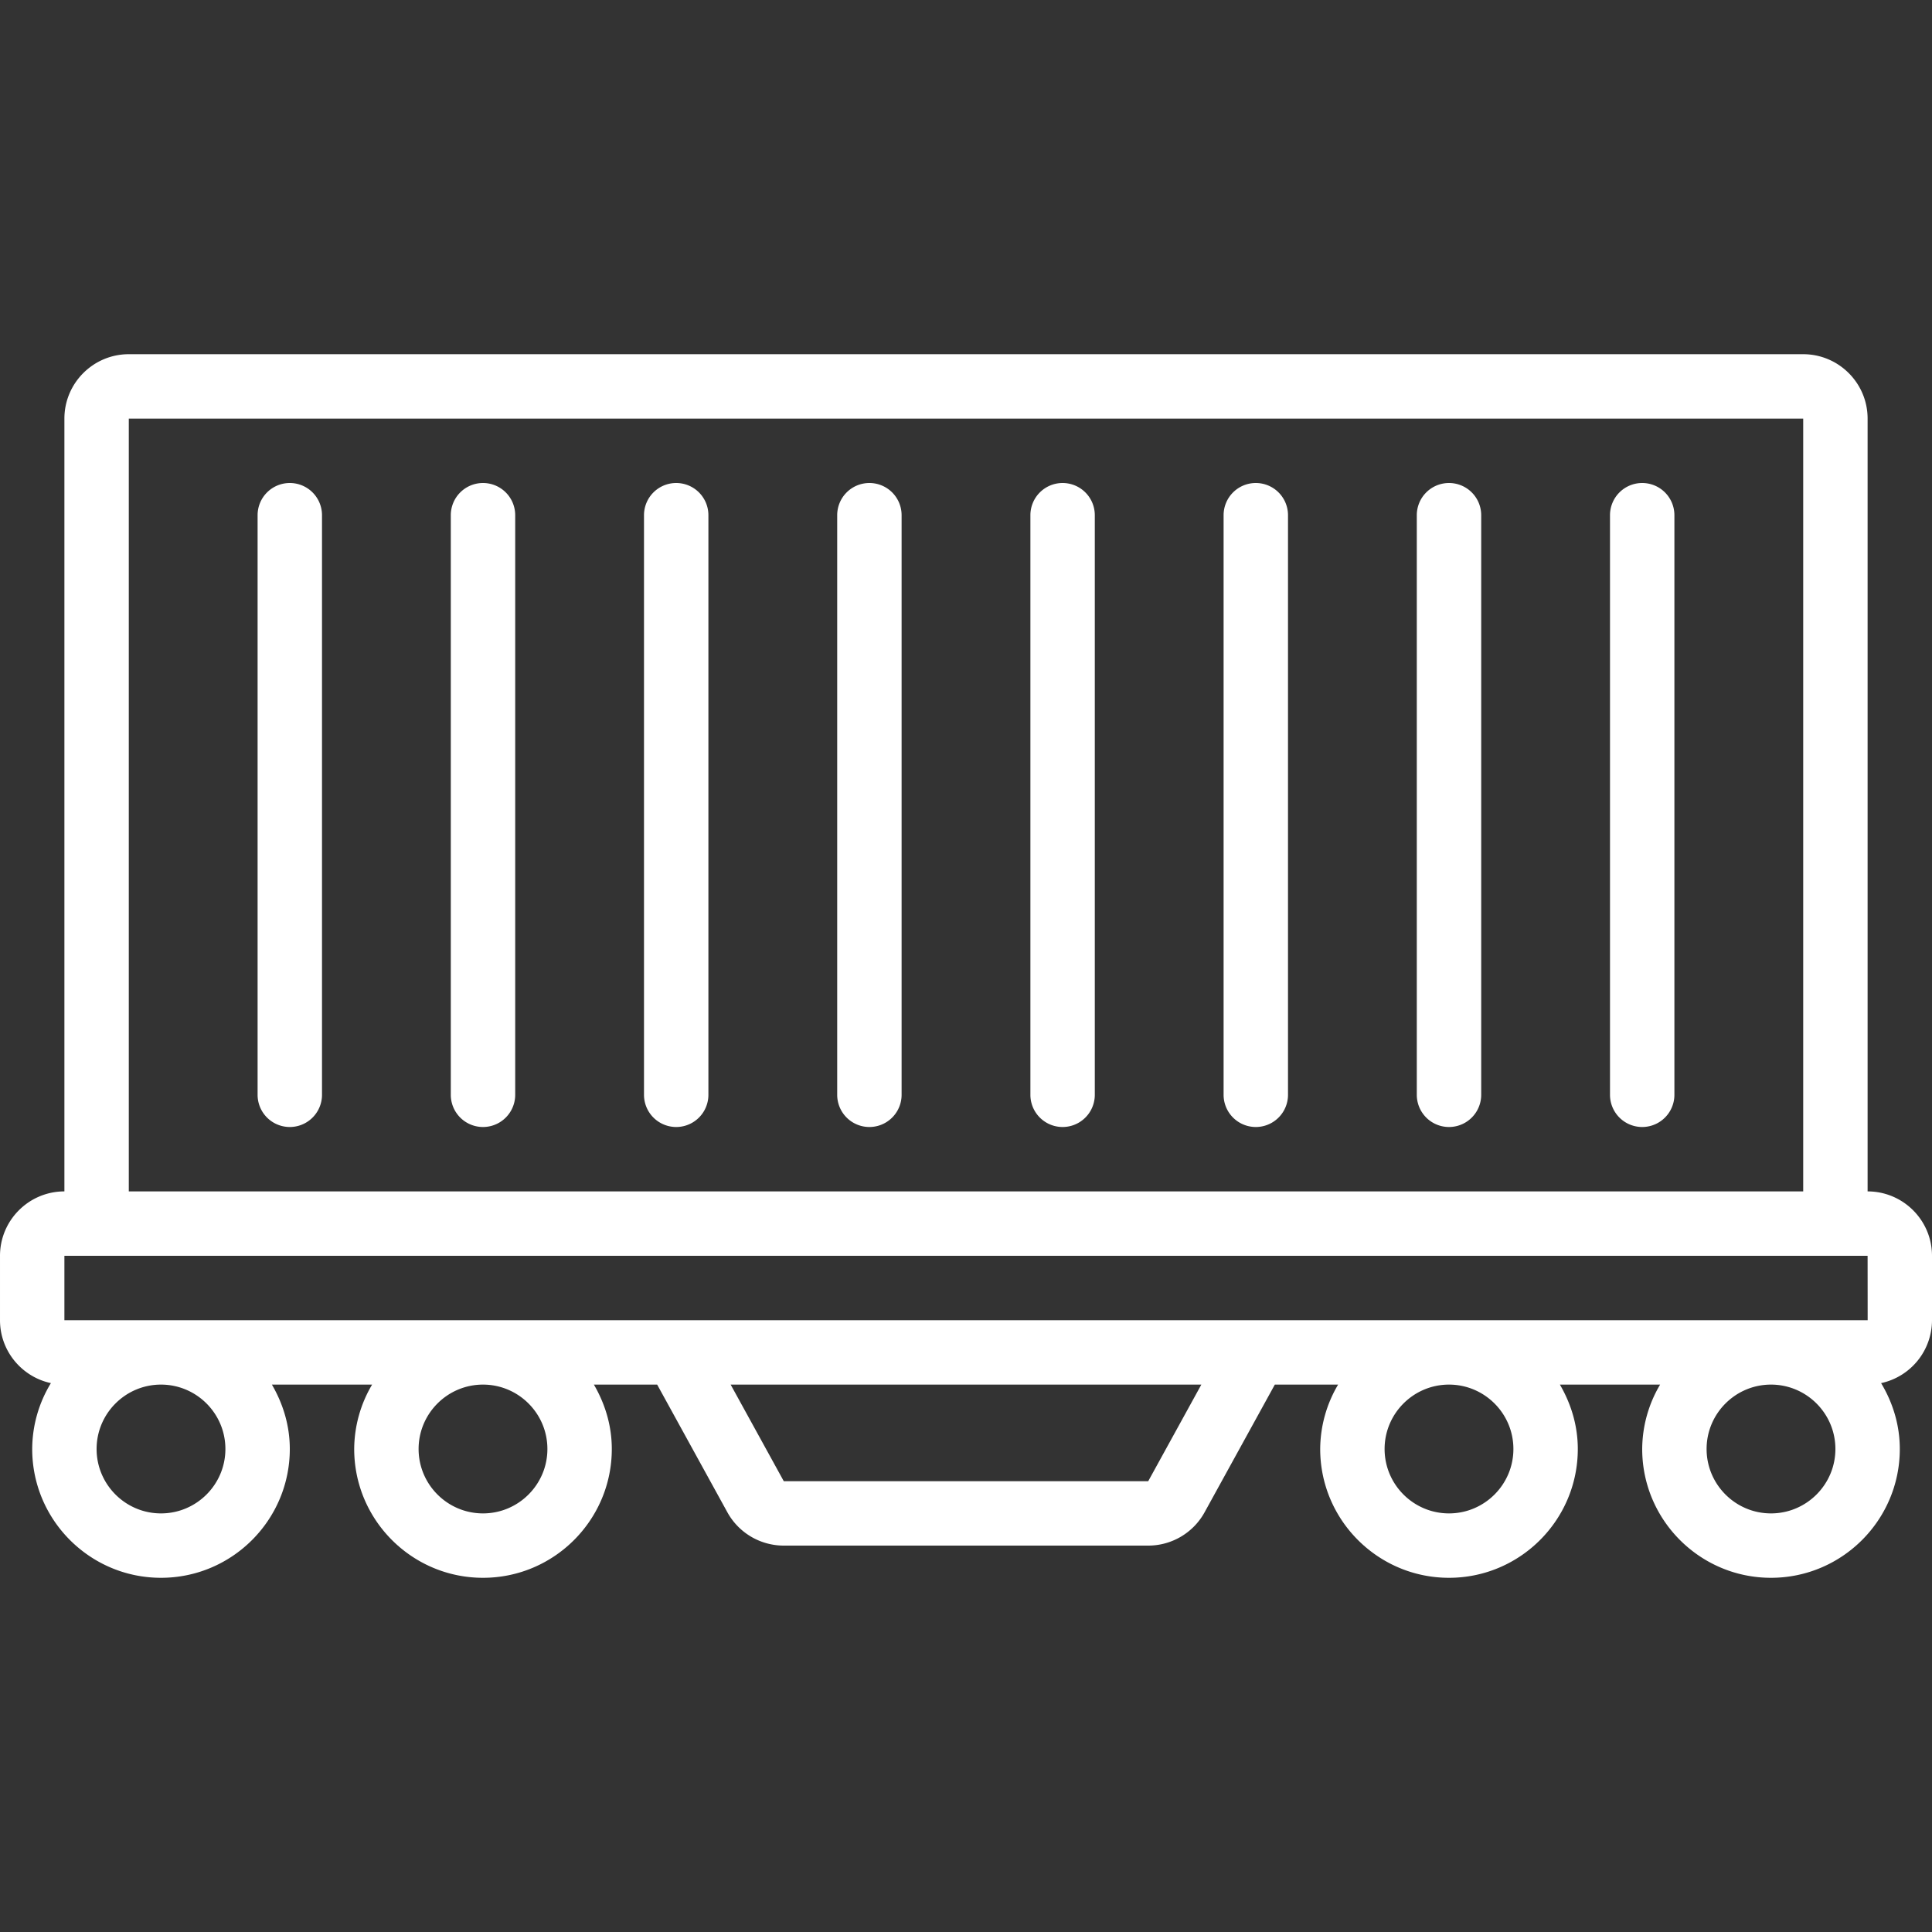
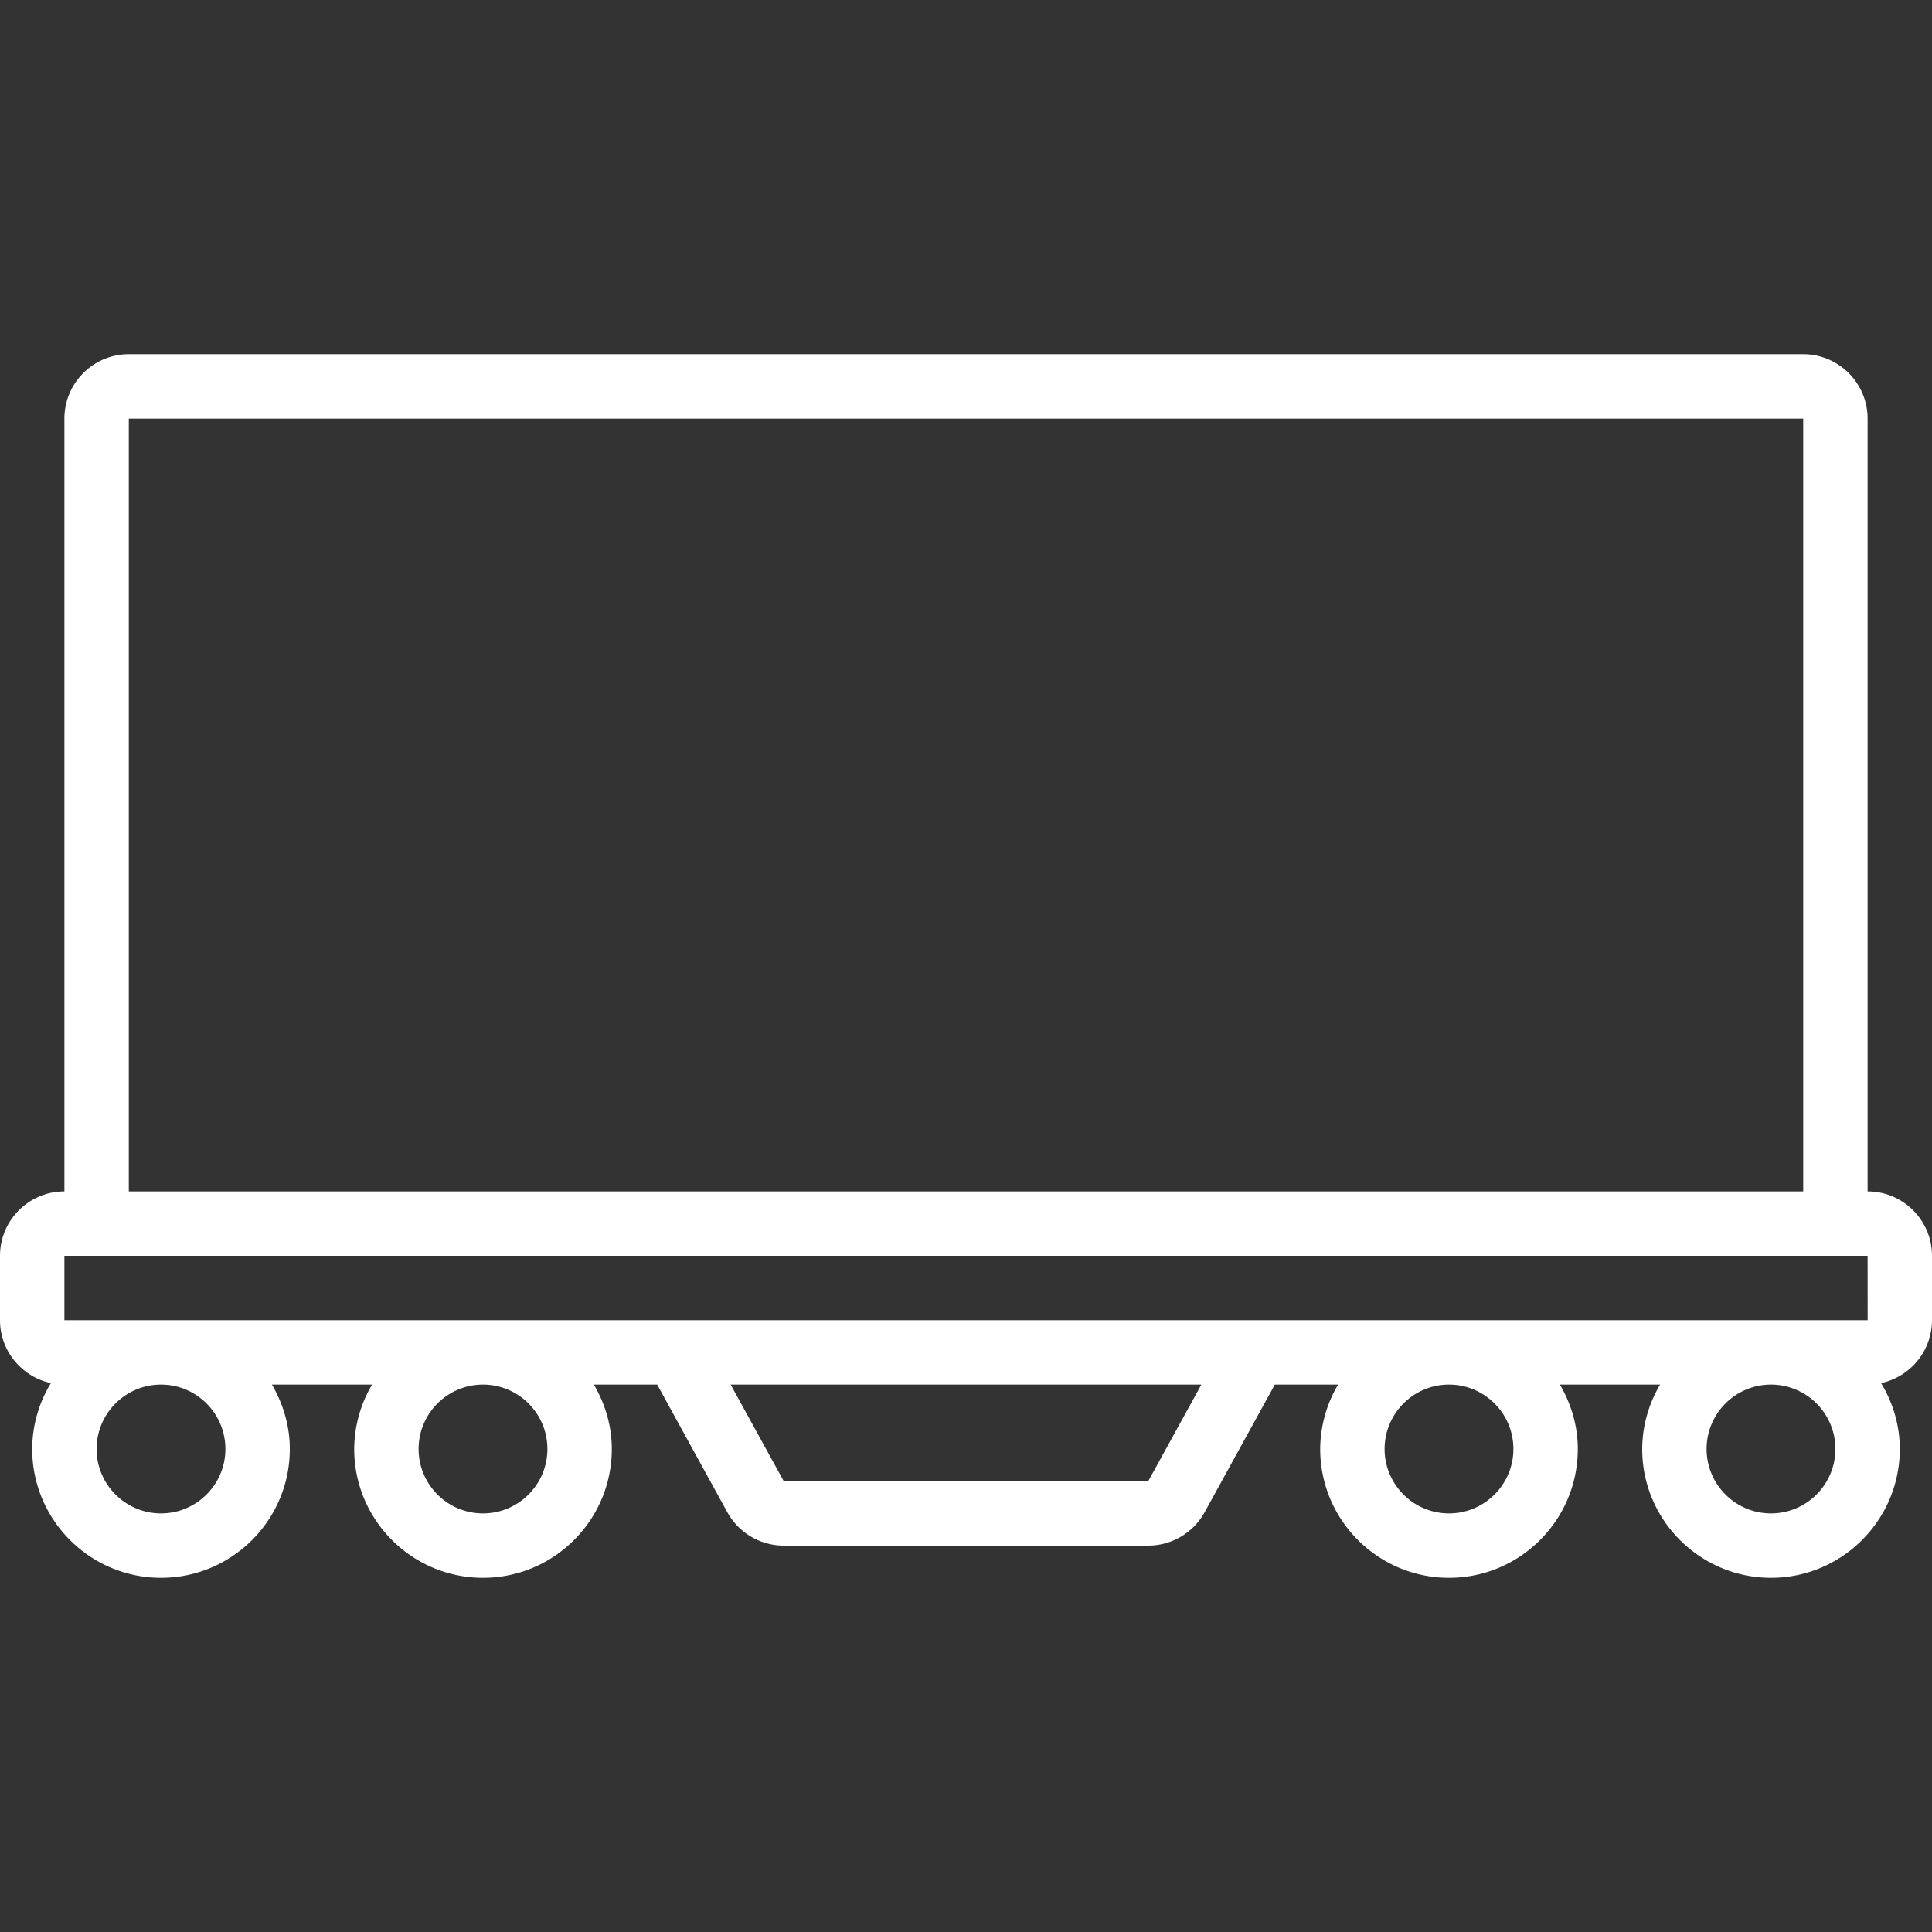
<svg xmlns="http://www.w3.org/2000/svg" version="1.1" width="512" height="512" x="0" y="0" viewBox="0 0 60 60" style="enable-background:new 0 0 512 512" xml:space="preserve" class="">
  <rect x="0" y="0" width="60" height="60" fill="#333333" stroke="none" />
  <g>
    <path d="M58 37V13c0-1.103-.897-2-2-2H4c-1.103 0-2 .897-2 2v24c-1.103 0-2 .897-2 2v2c0 .959.679 1.761 1.581 1.954A3.956 3.956 0 0 0 1 45c0 2.206 1.794 4 4 4s4-1.794 4-4c0-.732-.212-1.409-.556-2h3.112A3.959 3.959 0 0 0 11 45c0 2.206 1.794 4 4 4s4-1.794 4-4c0-.732-.212-1.409-.556-2h1.965l2.179 3.963A2 2 0 0 0 24.341 48h11.318c.729 0 1.401-.397 1.752-1.037L39.591 43h1.965A3.959 3.959 0 0 0 41 45c0 2.206 1.794 4 4 4s4-1.794 4-4c0-.732-.212-1.409-.556-2h3.112A3.959 3.959 0 0 0 51 45c0 2.206 1.794 4 4 4s4-1.794 4-4c0-.75-.22-1.445-.581-2.046A2.002 2.002 0 0 0 60 41v-2c0-1.103-.897-2-2-2zM4 13h52v24H4zM2 39h56l.002 2H2zm5 6c0 1.103-.897 2-2 2s-2-.897-2-2 .897-2 2-2 2 .897 2 2zm10 0c0 1.103-.897 2-2 2s-2-.897-2-2 .897-2 2-2 2 .897 2 2zm18.659 1H24.341l-1.65-3h14.618zM47 45c0 1.103-.897 2-2 2s-2-.897-2-2 .897-2 2-2 2 .897 2 2zm8 2c-1.103 0-2-.897-2-2s.897-2 2-2 2 .897 2 2-.897 2-2 2z" fill="#ffffff" opacity="1" data-original="#000000" class="" />
-     <path d="M9 15a1 1 0 0 0-1 1v18a1 1 0 1 0 2 0V16a1 1 0 0 0-1-1zM15 15a1 1 0 0 0-1 1v18a1 1 0 1 0 2 0V16a1 1 0 0 0-1-1zM21 15a1 1 0 0 0-1 1v18a1 1 0 1 0 2 0V16a1 1 0 0 0-1-1zM27 15a1 1 0 0 0-1 1v18a1 1 0 1 0 2 0V16a1 1 0 0 0-1-1zM33 15a1 1 0 0 0-1 1v18a1 1 0 1 0 2 0V16a1 1 0 0 0-1-1zM39 15a1 1 0 0 0-1 1v18a1 1 0 1 0 2 0V16a1 1 0 0 0-1-1zM45 15a1 1 0 0 0-1 1v18a1 1 0 1 0 2 0V16a1 1 0 0 0-1-1zM51 15a1 1 0 0 0-1 1v18a1 1 0 1 0 2 0V16a1 1 0 0 0-1-1z" fill="#ffffff" opacity="1" data-original="#000000" class="" />
  </g>
</svg>